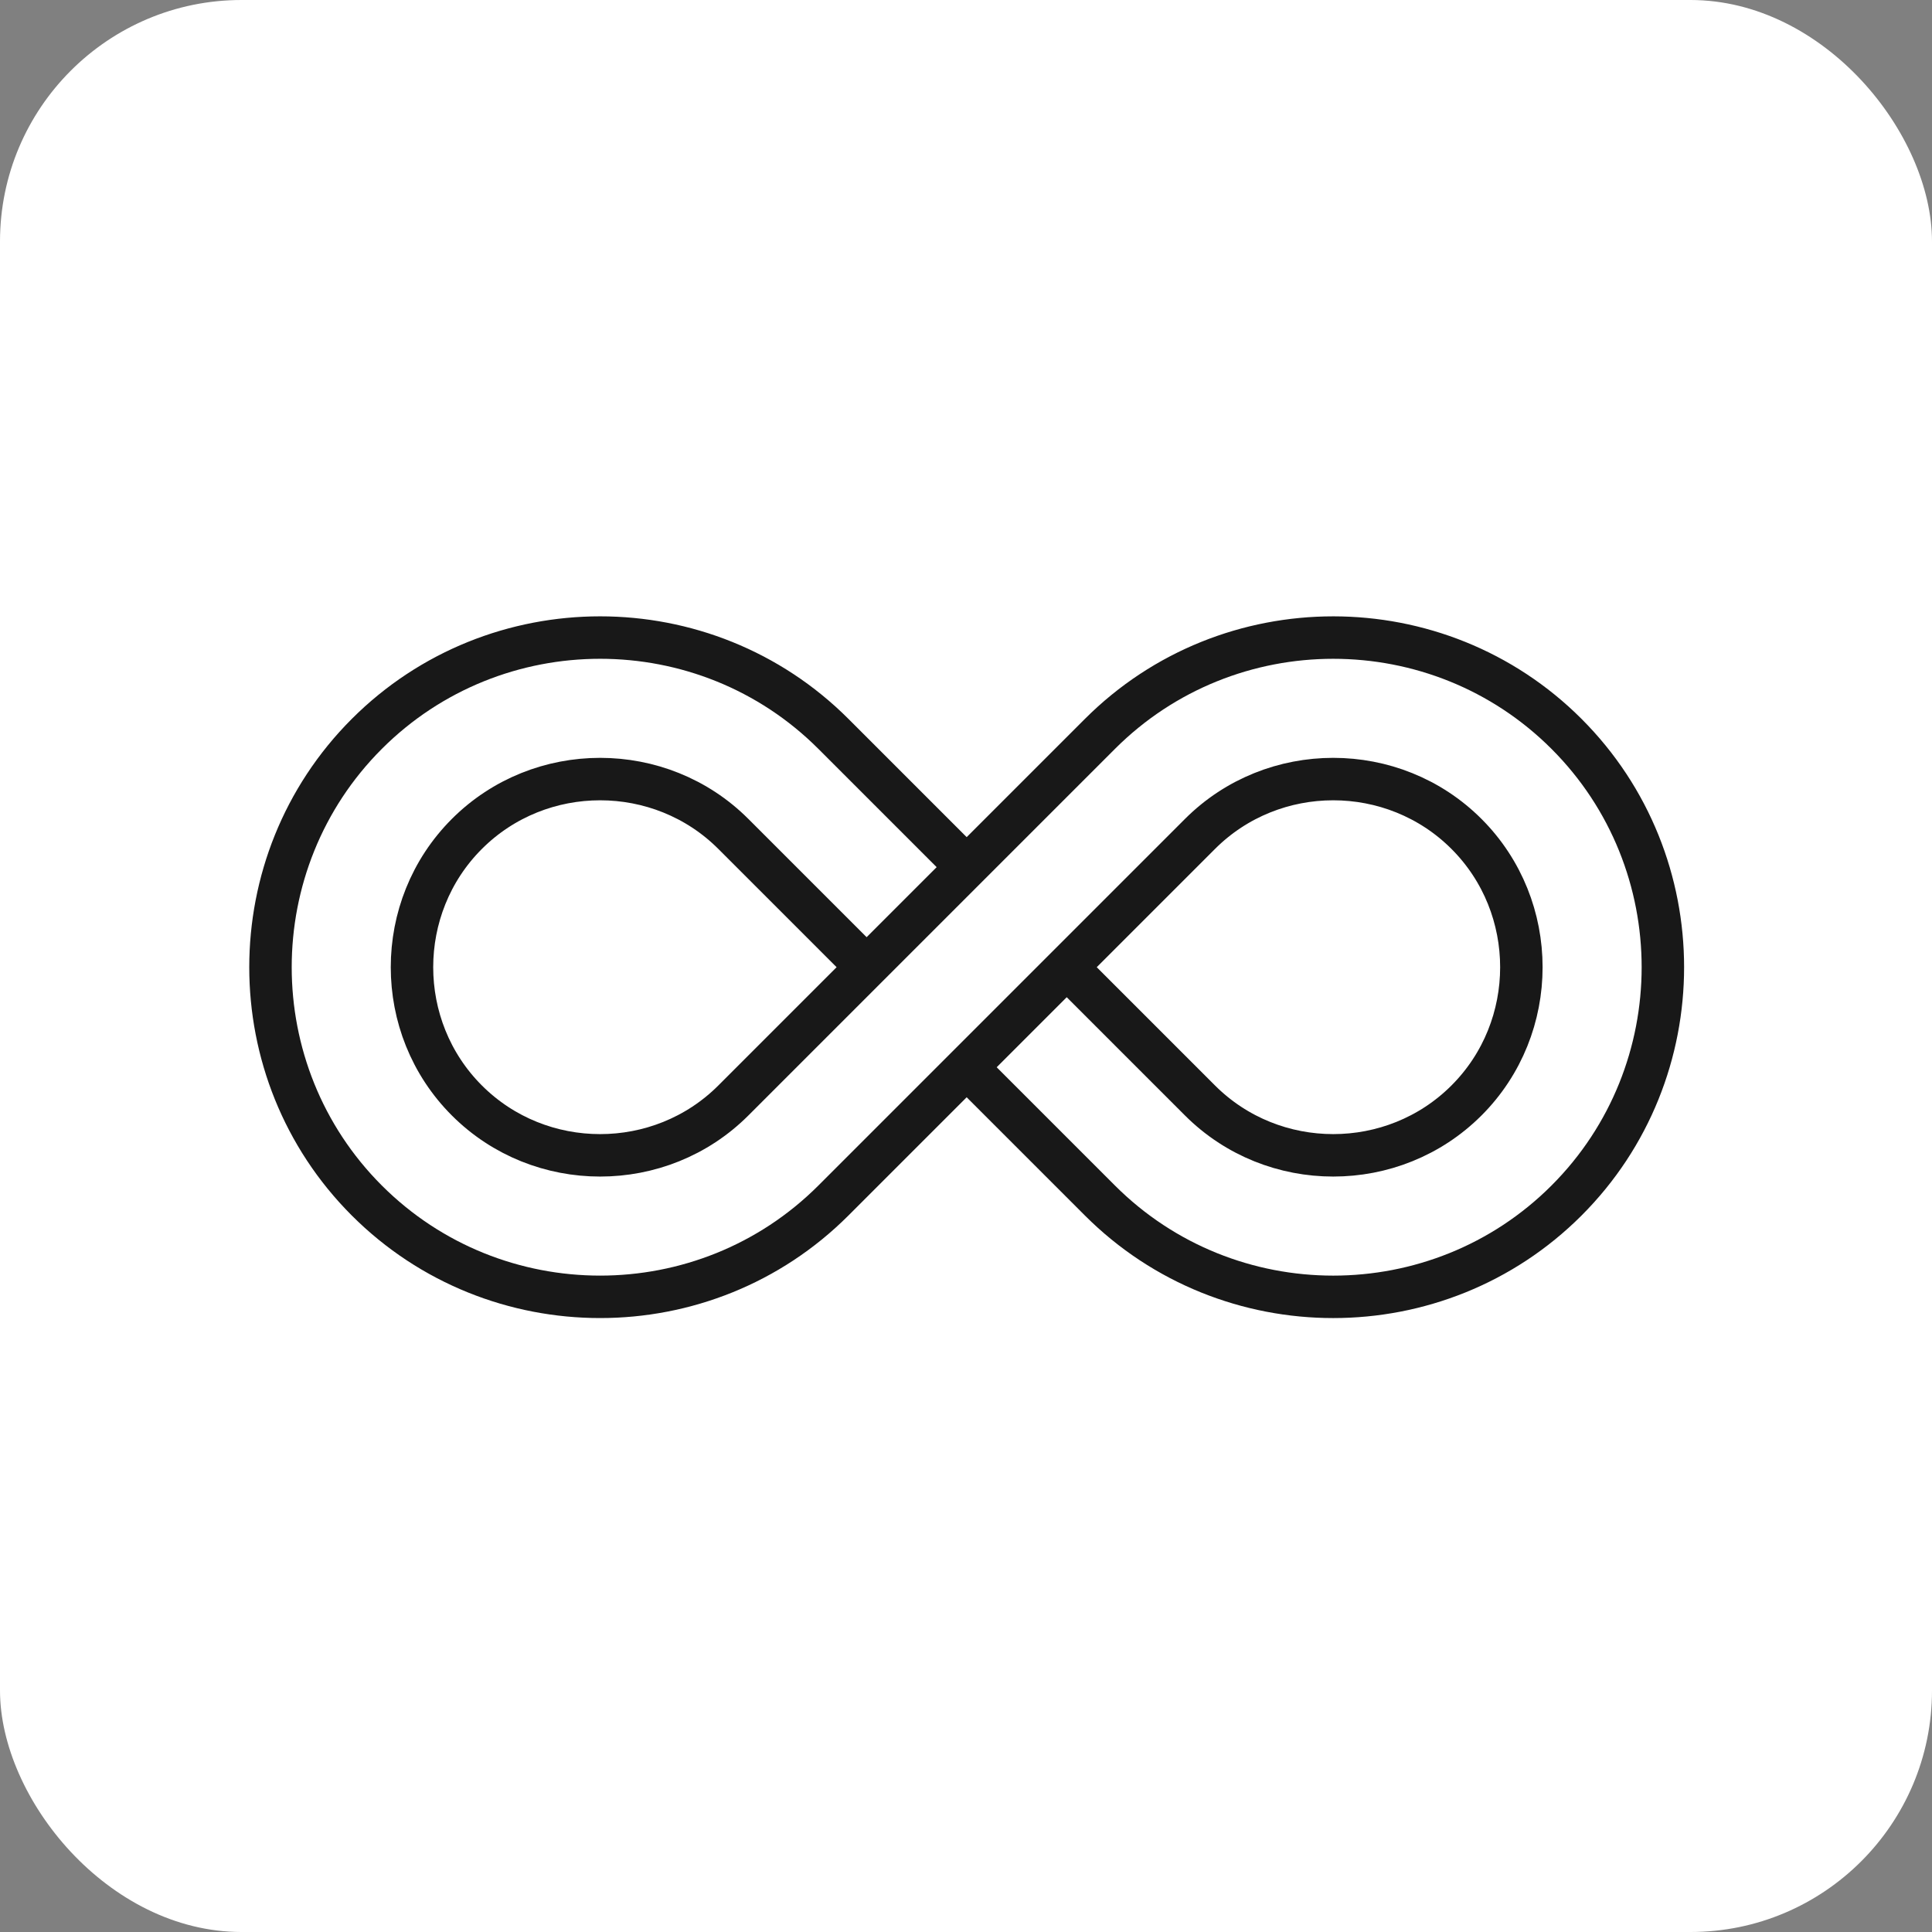
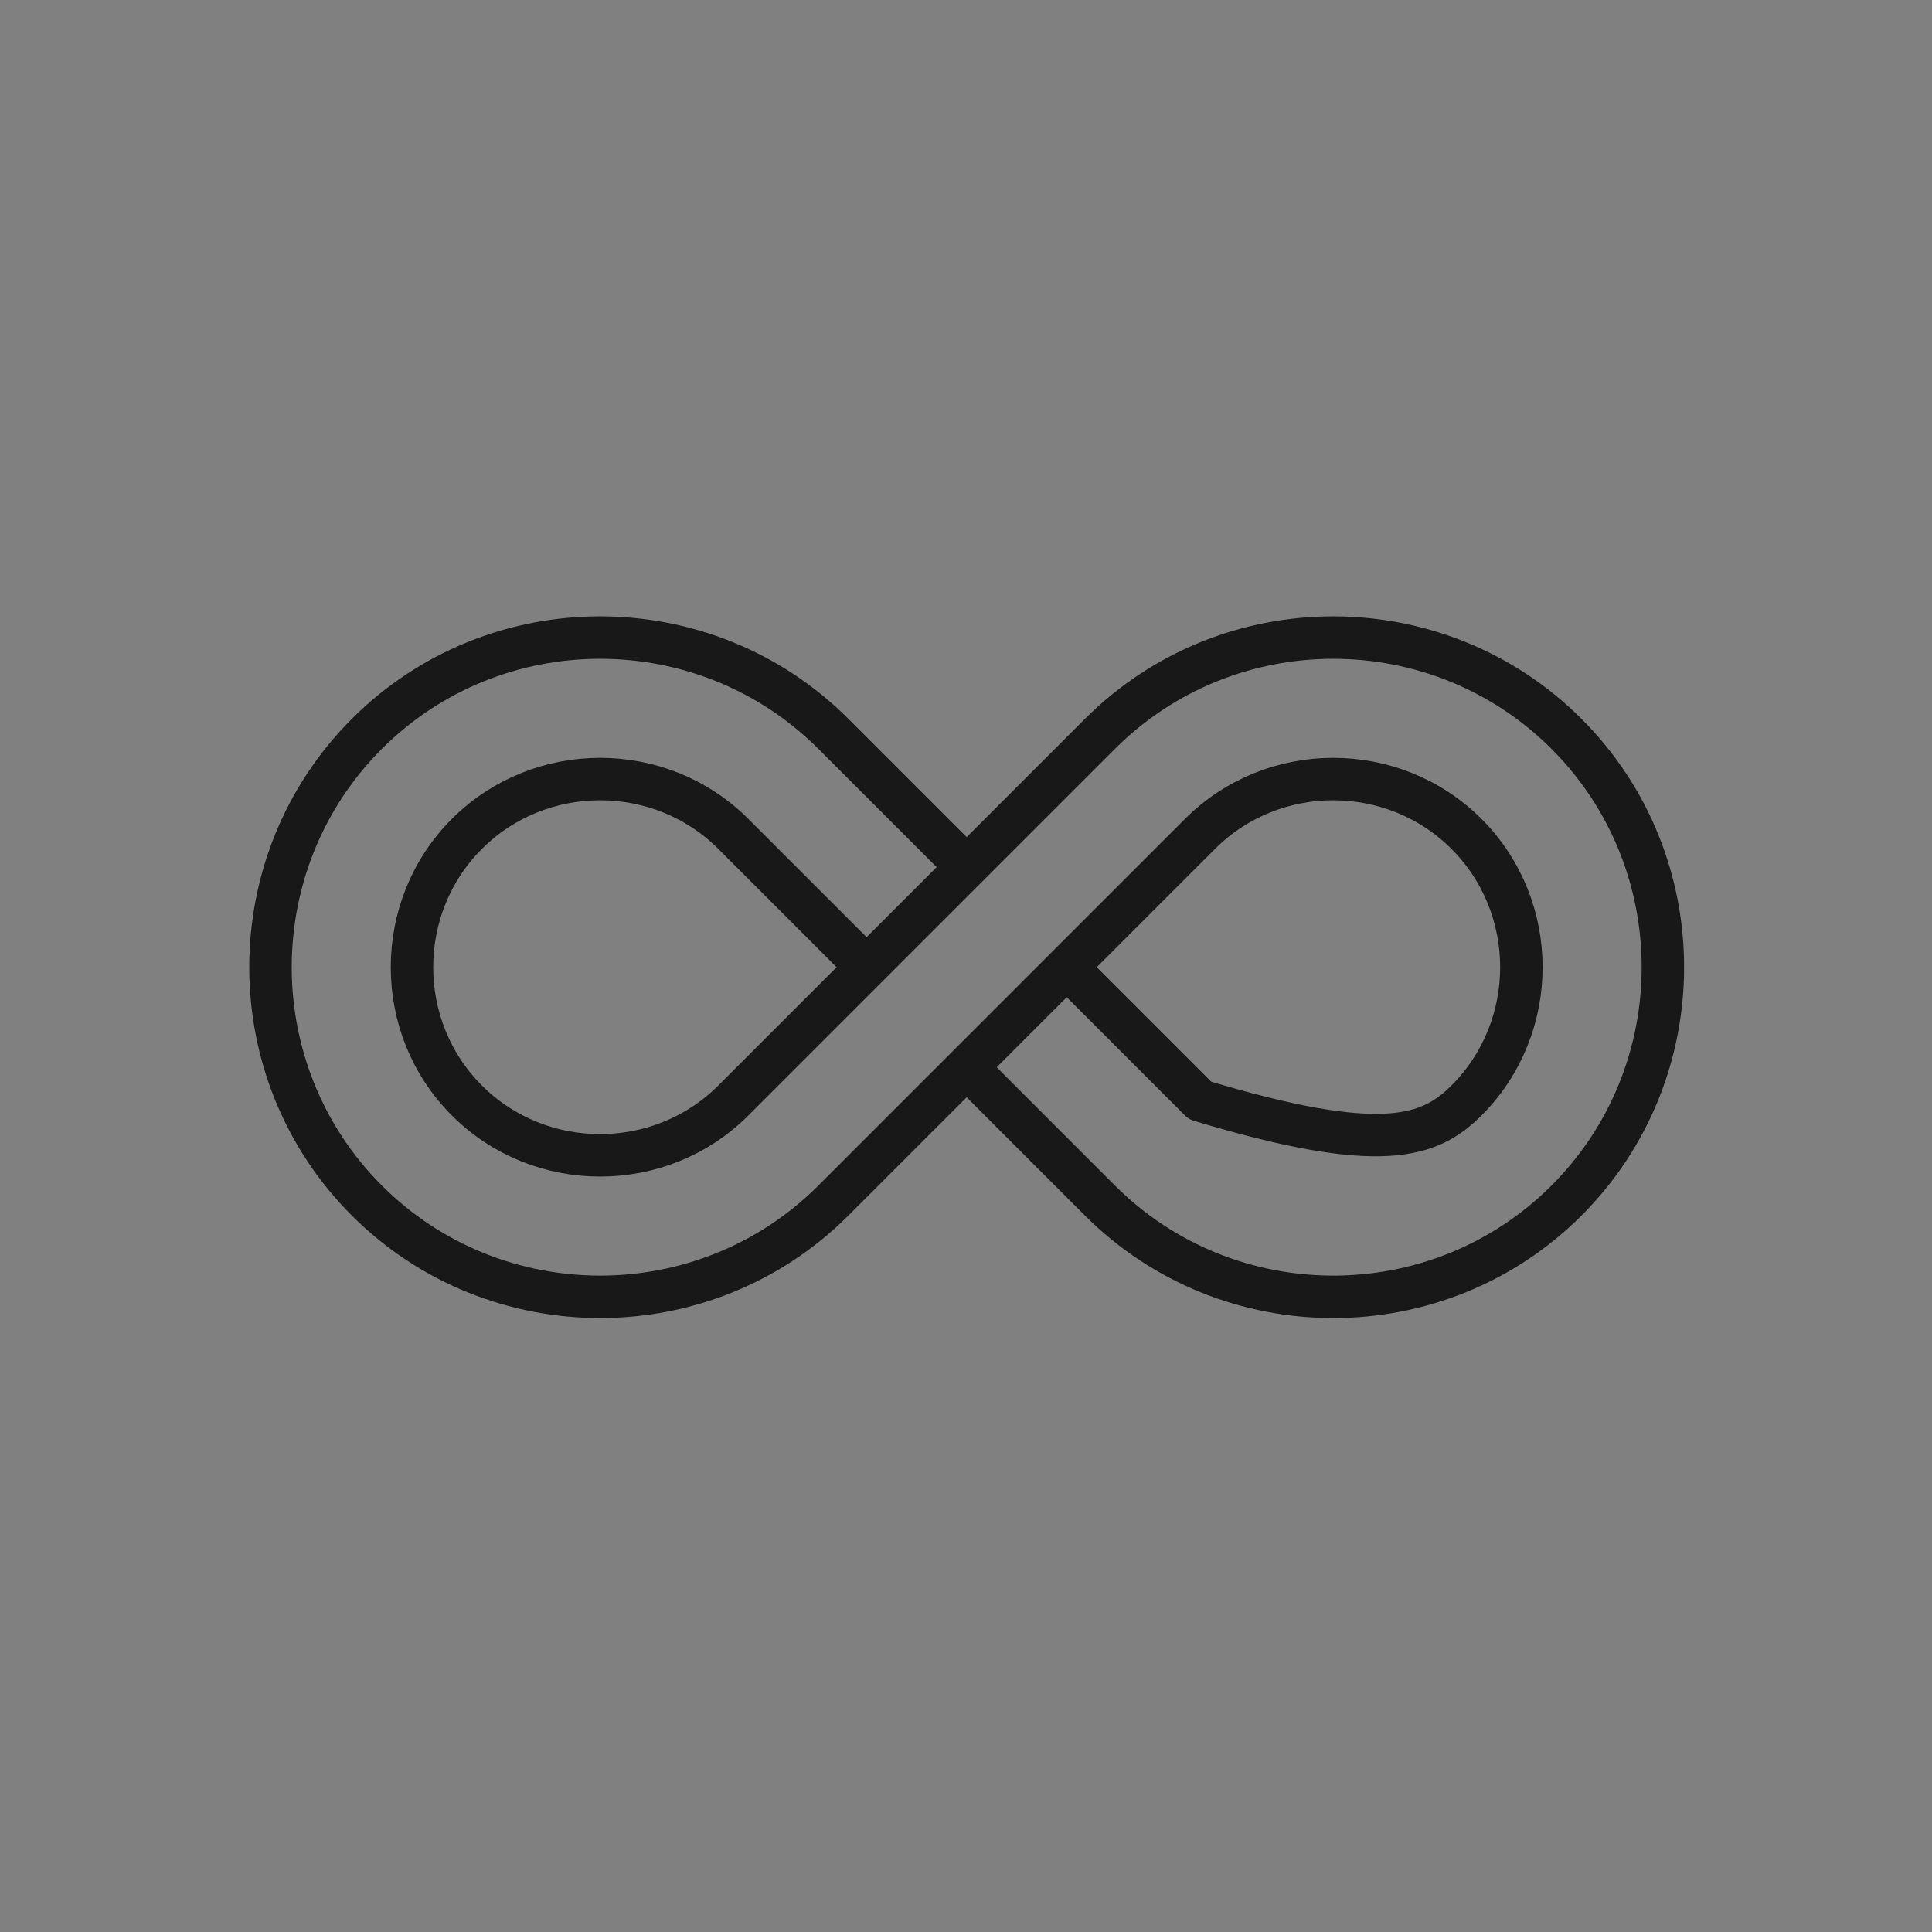
<svg xmlns="http://www.w3.org/2000/svg" width="400" height="400" viewBox="0 0 400 400" fill="none">
  <rect x="0" y="0" width="400" height="400" fill="#808080" stroke="none" />
-   <rect width="400" height="400" rx="50" fill="white" />
-   <path d="M178.973 199.796L151.837 172.66C144.262 165.085 134.26 161.299 124.247 161.299C114.235 161.299 104.233 165.085 96.659 172.659L96.654 172.664C89.082 180.237 85.297 190.238 85.297 200.249C85.297 210.262 89.084 220.264 96.657 227.837L96.659 227.839C104.233 235.413 114.235 239.2 124.247 239.2C134.26 239.2 144.262 235.413 151.836 227.839L151.842 227.833L227.729 151.946C241.025 138.65 258.534 132.002 276.032 132.002M276.032 132.002C276.124 132.002 276.217 132.003 276.31 132.004C276.402 132.004 275.939 132.002 276.032 132.002ZM276.032 132.002C293.529 132.002 311.038 138.65 324.334 151.946L324.335 151.948C337.632 165.244 344.28 182.753 344.28 200.25C344.28 217.747 337.632 235.256 324.335 248.552L324.334 248.554C311.038 261.85 293.529 268.498 276.032 268.498C258.534 268.498 241.025 261.85 227.729 248.554L200.352 221.176M221.513 200.908L248.443 227.838C256.018 235.412 266.02 239.199 276.033 239.199C286.046 239.199 296.048 235.412 303.621 227.838L303.623 227.837C311.196 220.264 314.983 210.262 314.983 200.249C314.983 190.237 311.197 180.237 303.626 172.663L303.621 172.659C296.047 165.085 286.045 161.298 276.033 161.298C266.02 161.298 256.018 165.085 248.444 172.659L172.551 248.551C159.253 261.848 141.745 268.496 124.248 268.496C106.751 268.496 89.242 261.848 75.946 248.552L75.944 248.55C62.648 235.254 56 217.745 56 200.248C56 182.751 62.648 165.242 75.944 151.946L75.946 151.944C89.242 138.648 106.75 132 124.247 132C141.745 132 159.254 138.648 172.55 151.944L200.023 179.418" stroke="#181818" stroke-width="8.789" stroke-miterlimit="2.613" stroke-linecap="round" stroke-linejoin="round" />
+   <path d="M178.973 199.796L151.837 172.66C144.262 165.085 134.26 161.299 124.247 161.299C114.235 161.299 104.233 165.085 96.659 172.659L96.654 172.664C89.082 180.237 85.297 190.238 85.297 200.249C85.297 210.262 89.084 220.264 96.657 227.837L96.659 227.839C104.233 235.413 114.235 239.2 124.247 239.2C134.26 239.2 144.262 235.413 151.836 227.839L151.842 227.833L227.729 151.946C241.025 138.65 258.534 132.002 276.032 132.002M276.032 132.002C276.124 132.002 276.217 132.003 276.31 132.004C276.402 132.004 275.939 132.002 276.032 132.002ZM276.032 132.002C293.529 132.002 311.038 138.65 324.334 151.946L324.335 151.948C337.632 165.244 344.28 182.753 344.28 200.25C344.28 217.747 337.632 235.256 324.335 248.552L324.334 248.554C311.038 261.85 293.529 268.498 276.032 268.498C258.534 268.498 241.025 261.85 227.729 248.554L200.352 221.176M221.513 200.908L248.443 227.838C286.046 239.199 296.048 235.412 303.621 227.838L303.623 227.837C311.196 220.264 314.983 210.262 314.983 200.249C314.983 190.237 311.197 180.237 303.626 172.663L303.621 172.659C296.047 165.085 286.045 161.298 276.033 161.298C266.02 161.298 256.018 165.085 248.444 172.659L172.551 248.551C159.253 261.848 141.745 268.496 124.248 268.496C106.751 268.496 89.242 261.848 75.946 248.552L75.944 248.55C62.648 235.254 56 217.745 56 200.248C56 182.751 62.648 165.242 75.944 151.946L75.946 151.944C89.242 138.648 106.75 132 124.247 132C141.745 132 159.254 138.648 172.55 151.944L200.023 179.418" stroke="#181818" stroke-width="8.789" stroke-miterlimit="2.613" stroke-linecap="round" stroke-linejoin="round" />
</svg>